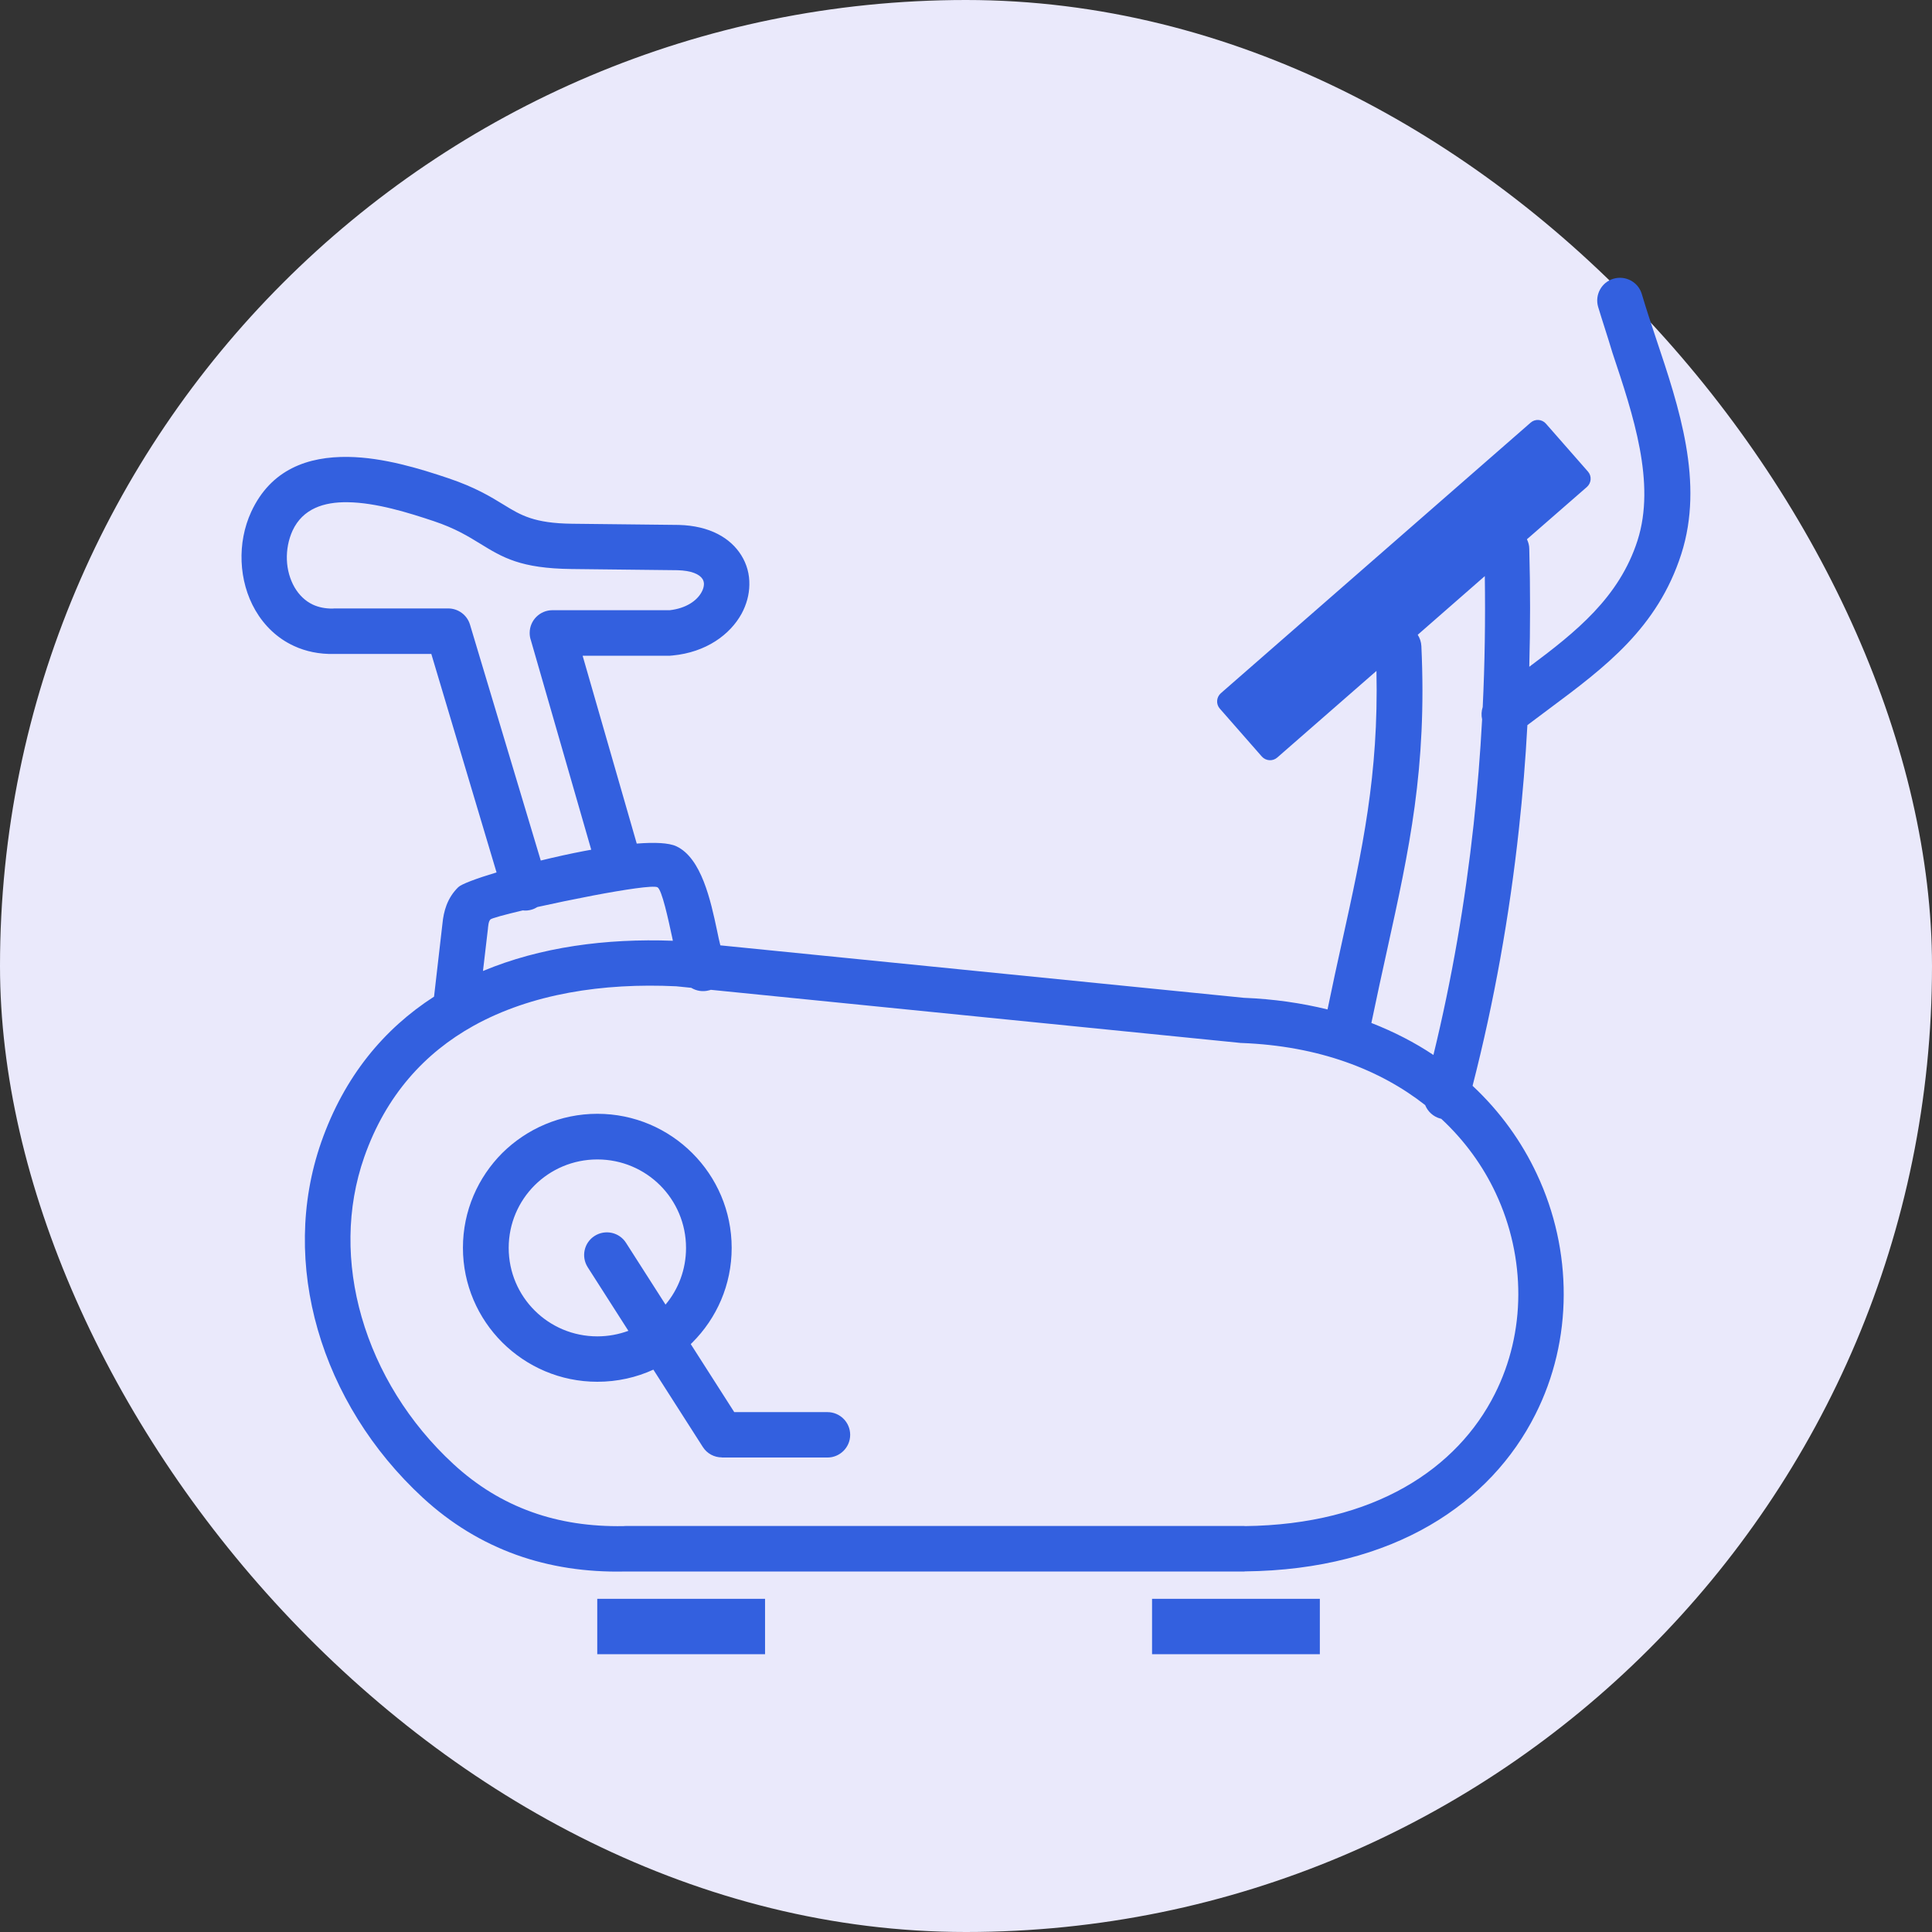
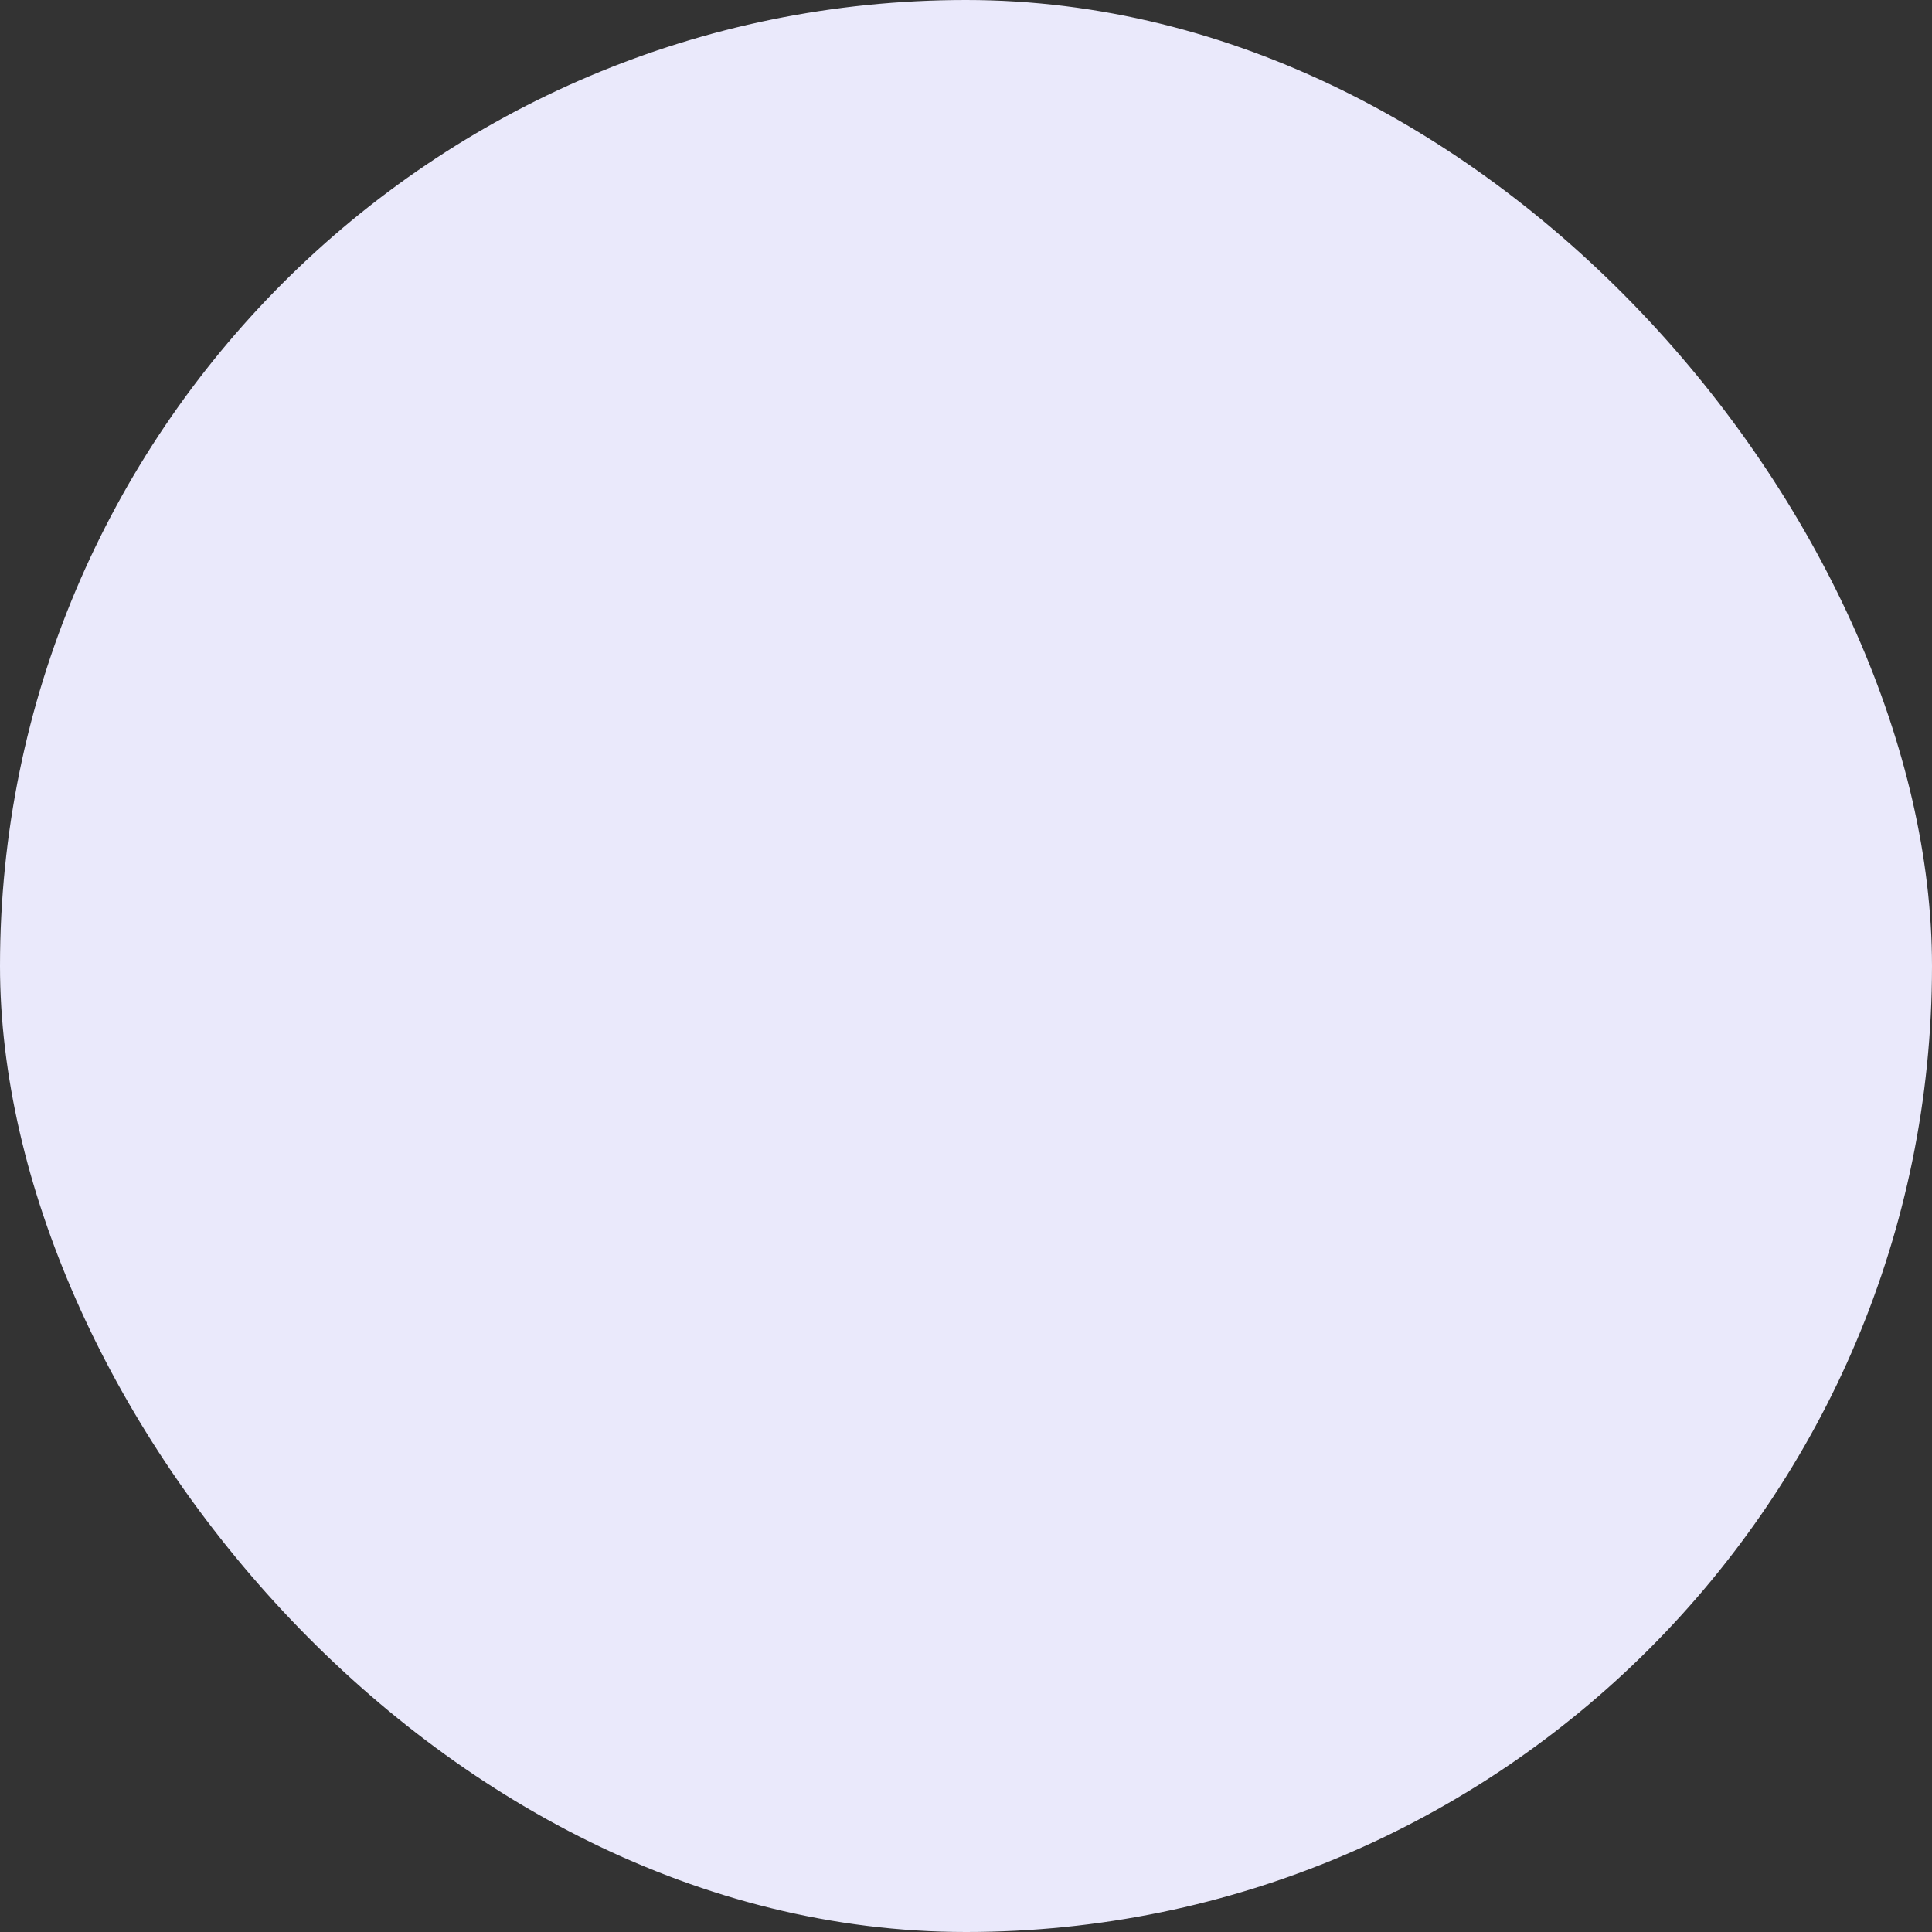
<svg xmlns="http://www.w3.org/2000/svg" width="80" height="80" viewBox="0 0 80 80" fill="none">
  <rect x="0" y="0" width="80" height="80" fill="#333333" stroke="none" />
  <rect width="80" height="80" rx="40" fill="#EAE9FB" />
  <g clip-path="url(#clip0_121_179)">
-     <path fill-rule="evenodd" clip-rule="evenodd" d="M24.731 66.203H31.679V68.497H24.731V66.203ZM66.176 12.71C66.029 12.213 66.313 11.687 66.811 11.541C67.309 11.395 67.836 11.677 67.983 12.174C68.173 12.812 68.368 13.402 68.568 14.001C69.535 16.884 70.57 19.977 69.618 22.944C68.632 26.008 66.459 27.63 64.15 29.349C63.837 29.583 63.52 29.817 63.246 30.026C63.168 31.468 63.051 32.9 62.895 34.327C62.504 37.917 61.874 41.463 60.976 44.961C62.123 46.032 63.012 47.279 63.637 48.614C64.384 50.202 64.755 51.916 64.75 53.621C64.745 55.331 64.355 57.031 63.573 58.575C61.737 62.218 57.753 65.005 51.542 65.068H51.532V65.073H25.922C25.902 65.073 25.883 65.073 25.863 65.073C24.262 65.107 22.763 64.878 21.376 64.381C19.96 63.87 18.666 63.086 17.499 62.009C15.39 60.061 13.896 57.625 13.158 55.058C12.421 52.501 12.426 49.802 13.3 47.299C14.257 44.566 15.902 42.603 17.973 41.268L18.319 38.263C18.344 37.985 18.398 37.722 18.49 37.479C18.598 37.196 18.759 36.948 18.974 36.738C19.106 36.607 19.721 36.378 20.561 36.125L17.86 27.079H13.886C13.871 27.079 13.857 27.079 13.842 27.079C13.217 27.094 12.655 26.972 12.172 26.748C11.474 26.427 10.941 25.901 10.575 25.272C10.224 24.668 10.033 23.967 10.004 23.256C9.975 22.549 10.107 21.833 10.404 21.19C11.22 19.432 12.753 18.896 14.418 18.92C15.878 18.94 17.406 19.412 18.564 19.802C19.677 20.177 20.307 20.562 20.863 20.903C21.562 21.332 22.113 21.668 23.686 21.687L28.085 21.736H28.105C29.403 21.77 30.253 22.286 30.692 22.988C30.927 23.363 31.039 23.782 31.029 24.215C31.024 24.624 30.912 25.034 30.707 25.413C30.233 26.276 29.242 27.011 27.846 27.143C27.817 27.148 27.787 27.148 27.758 27.148V27.152H24.125L26.366 34.931C27.104 34.873 27.694 34.897 28.007 35.043C29.047 35.53 29.428 37.294 29.687 38.511C29.74 38.77 29.789 38.999 29.823 39.125L29.828 39.145L51.503 41.317C52.743 41.366 53.901 41.536 54.97 41.799C55.175 40.796 55.38 39.866 55.575 38.979C56.415 35.165 57.089 32.096 56.996 27.781L52.885 31.371C52.699 31.531 52.416 31.512 52.25 31.327L50.507 29.339C50.346 29.154 50.365 28.872 50.551 28.706L63.383 17.498C63.568 17.337 63.852 17.357 64.013 17.542L65.756 19.529C65.917 19.714 65.897 19.997 65.712 20.163L63.227 22.33C63.285 22.452 63.324 22.583 63.324 22.73C63.368 24.366 63.368 25.993 63.324 27.61C65.263 26.164 67.05 24.736 67.807 22.379C68.568 19.997 67.636 17.206 66.767 14.605C66.567 13.933 66.347 13.28 66.176 12.71ZM58.705 26.285C58.793 26.422 58.847 26.582 58.856 26.753C59.091 31.824 58.358 35.155 57.431 39.364C57.221 40.309 57.006 41.298 56.786 42.359C57.724 42.725 58.583 43.168 59.355 43.684C60.121 40.538 60.668 37.357 61.02 34.133C61.176 32.691 61.293 31.244 61.371 29.788C61.332 29.617 61.342 29.442 61.396 29.276C61.483 27.479 61.508 25.672 61.483 23.855L58.705 26.285ZM59.677 46.325L59.648 46.32C59.35 46.242 59.12 46.027 59.013 45.759C57.148 44.293 54.608 43.309 51.415 43.188C51.391 43.188 51.366 43.188 51.342 43.183L29.433 40.986C29.403 40.996 29.379 41.005 29.35 41.01C29.091 41.078 28.832 41.03 28.622 40.903L28.002 40.84C24.96 40.694 21.996 41.151 19.608 42.476C17.592 43.597 15.981 45.35 15.082 47.912C14.34 50.031 14.34 52.335 14.975 54.537C15.624 56.787 16.928 58.921 18.778 60.626C19.755 61.527 20.834 62.184 22.016 62.608C23.178 63.027 24.447 63.217 25.819 63.193C25.854 63.188 25.888 63.188 25.922 63.188H51.537V63.193C56.933 63.134 60.351 60.791 61.894 57.727C62.543 56.446 62.865 55.034 62.87 53.616C62.875 52.189 62.563 50.747 61.938 49.413C61.41 48.283 60.653 47.23 59.677 46.325ZM19.999 40.207C22.372 39.213 25.097 38.852 27.86 38.955L27.851 38.896C27.67 38.054 27.406 36.826 27.221 36.738C27.04 36.656 25.878 36.831 24.545 37.084C23.759 37.235 22.953 37.401 22.255 37.557C22.182 37.601 22.104 37.64 22.021 37.664C21.894 37.703 21.767 37.713 21.645 37.698C20.888 37.878 20.36 38.02 20.307 38.073C20.287 38.093 20.273 38.117 20.258 38.151C20.233 38.214 20.219 38.297 20.209 38.399C20.209 38.419 20.204 38.438 20.204 38.458L19.999 40.207ZM24.735 46.12C26.273 46.12 27.66 46.743 28.666 47.747C29.672 48.75 30.297 50.138 30.297 51.673C30.297 53.207 29.672 54.59 28.666 55.594C28.647 55.613 28.622 55.633 28.603 55.657L30.404 58.473H34.262C34.784 58.473 35.204 58.896 35.204 59.413C35.204 59.934 34.779 60.353 34.262 60.353H29.892V60.348C29.579 60.348 29.276 60.192 29.101 59.914L27.055 56.714C26.352 57.036 25.566 57.216 24.735 57.216C23.197 57.216 21.811 56.593 20.8 55.589C19.794 54.586 19.169 53.197 19.169 51.668C19.169 50.134 19.794 48.75 20.8 47.742C21.811 46.743 23.202 46.12 24.735 46.12ZM27.333 49.081C26.669 48.419 25.751 48.01 24.735 48.01C23.72 48.01 22.802 48.419 22.138 49.081C21.474 49.744 21.064 50.66 21.064 51.673C21.064 52.686 21.474 53.602 22.138 54.264C22.802 54.927 23.72 55.336 24.735 55.336C25.189 55.336 25.619 55.253 26.02 55.107L24.335 52.472C24.057 52.033 24.184 51.454 24.623 51.176C25.063 50.898 25.644 51.025 25.922 51.463L27.558 54.021C28.09 53.387 28.407 52.569 28.407 51.673C28.407 50.66 27.997 49.744 27.333 49.081ZM22.392 35.633C22.987 35.487 23.603 35.35 24.193 35.238C24.291 35.219 24.389 35.204 24.482 35.185L21.982 26.509C21.947 26.412 21.933 26.31 21.933 26.207C21.933 25.686 22.358 25.267 22.875 25.267H27.738C28.407 25.189 28.857 24.878 29.052 24.517C29.115 24.405 29.145 24.293 29.149 24.191C29.149 24.113 29.13 24.04 29.091 23.977C28.964 23.777 28.632 23.626 28.051 23.611L23.671 23.562C21.552 23.538 20.814 23.085 19.872 22.506C19.394 22.213 18.852 21.877 17.963 21.58C16.928 21.234 15.575 20.81 14.394 20.796C13.417 20.781 12.538 21.059 12.113 21.974C11.943 22.35 11.864 22.768 11.879 23.183C11.894 23.592 12.006 23.991 12.201 24.327C12.382 24.634 12.636 24.887 12.958 25.038C13.193 25.145 13.466 25.204 13.783 25.199C13.818 25.194 13.852 25.194 13.886 25.194H18.559C18.964 25.194 19.34 25.457 19.462 25.866L22.392 35.633ZM47.704 66.203H54.652V68.497H47.704V66.203Z" fill="#3360DF" />
+     <path fill-rule="evenodd" clip-rule="evenodd" d="M24.731 66.203H31.679V68.497H24.731V66.203ZM66.176 12.71C66.029 12.213 66.313 11.687 66.811 11.541C67.309 11.395 67.836 11.677 67.983 12.174C68.173 12.812 68.368 13.402 68.568 14.001C69.535 16.884 70.57 19.977 69.618 22.944C68.632 26.008 66.459 27.63 64.15 29.349C63.837 29.583 63.52 29.817 63.246 30.026C63.168 31.468 63.051 32.9 62.895 34.327C62.504 37.917 61.874 41.463 60.976 44.961C62.123 46.032 63.012 47.279 63.637 48.614C64.384 50.202 64.755 51.916 64.75 53.621C64.745 55.331 64.355 57.031 63.573 58.575C61.737 62.218 57.753 65.005 51.542 65.068H51.532V65.073H25.922C25.902 65.073 25.883 65.073 25.863 65.073C24.262 65.107 22.763 64.878 21.376 64.381C19.96 63.87 18.666 63.086 17.499 62.009C15.39 60.061 13.896 57.625 13.158 55.058C12.421 52.501 12.426 49.802 13.3 47.299C14.257 44.566 15.902 42.603 17.973 41.268L18.319 38.263C18.344 37.985 18.398 37.722 18.49 37.479C18.598 37.196 18.759 36.948 18.974 36.738C19.106 36.607 19.721 36.378 20.561 36.125L17.86 27.079H13.886C13.871 27.079 13.857 27.079 13.842 27.079C13.217 27.094 12.655 26.972 12.172 26.748C11.474 26.427 10.941 25.901 10.575 25.272C10.224 24.668 10.033 23.967 10.004 23.256C9.975 22.549 10.107 21.833 10.404 21.19C11.22 19.432 12.753 18.896 14.418 18.92C15.878 18.94 17.406 19.412 18.564 19.802C19.677 20.177 20.307 20.562 20.863 20.903C21.562 21.332 22.113 21.668 23.686 21.687L28.085 21.736H28.105C29.403 21.77 30.253 22.286 30.692 22.988C30.927 23.363 31.039 23.782 31.029 24.215C31.024 24.624 30.912 25.034 30.707 25.413C30.233 26.276 29.242 27.011 27.846 27.143C27.817 27.148 27.787 27.148 27.758 27.148V27.152H24.125L26.366 34.931C27.104 34.873 27.694 34.897 28.007 35.043C29.047 35.53 29.428 37.294 29.687 38.511C29.74 38.77 29.789 38.999 29.823 39.125L29.828 39.145L51.503 41.317C52.743 41.366 53.901 41.536 54.97 41.799C55.175 40.796 55.38 39.866 55.575 38.979C56.415 35.165 57.089 32.096 56.996 27.781L52.885 31.371C52.699 31.531 52.416 31.512 52.25 31.327L50.507 29.339C50.346 29.154 50.365 28.872 50.551 28.706L63.383 17.498C63.568 17.337 63.852 17.357 64.013 17.542L65.756 19.529C65.917 19.714 65.897 19.997 65.712 20.163L63.227 22.33C63.285 22.452 63.324 22.583 63.324 22.73C63.368 24.366 63.368 25.993 63.324 27.61C65.263 26.164 67.05 24.736 67.807 22.379C68.568 19.997 67.636 17.206 66.767 14.605C66.567 13.933 66.347 13.28 66.176 12.71ZM58.705 26.285C58.793 26.422 58.847 26.582 58.856 26.753C59.091 31.824 58.358 35.155 57.431 39.364C57.221 40.309 57.006 41.298 56.786 42.359C57.724 42.725 58.583 43.168 59.355 43.684C60.121 40.538 60.668 37.357 61.02 34.133C61.176 32.691 61.293 31.244 61.371 29.788C61.332 29.617 61.342 29.442 61.396 29.276C61.483 27.479 61.508 25.672 61.483 23.855L58.705 26.285ZM59.677 46.325L59.648 46.32C59.35 46.242 59.12 46.027 59.013 45.759C57.148 44.293 54.608 43.309 51.415 43.188C51.391 43.188 51.366 43.188 51.342 43.183L29.433 40.986C29.403 40.996 29.379 41.005 29.35 41.01L28.002 40.84C24.96 40.694 21.996 41.151 19.608 42.476C17.592 43.597 15.981 45.35 15.082 47.912C14.34 50.031 14.34 52.335 14.975 54.537C15.624 56.787 16.928 58.921 18.778 60.626C19.755 61.527 20.834 62.184 22.016 62.608C23.178 63.027 24.447 63.217 25.819 63.193C25.854 63.188 25.888 63.188 25.922 63.188H51.537V63.193C56.933 63.134 60.351 60.791 61.894 57.727C62.543 56.446 62.865 55.034 62.87 53.616C62.875 52.189 62.563 50.747 61.938 49.413C61.41 48.283 60.653 47.23 59.677 46.325ZM19.999 40.207C22.372 39.213 25.097 38.852 27.86 38.955L27.851 38.896C27.67 38.054 27.406 36.826 27.221 36.738C27.04 36.656 25.878 36.831 24.545 37.084C23.759 37.235 22.953 37.401 22.255 37.557C22.182 37.601 22.104 37.64 22.021 37.664C21.894 37.703 21.767 37.713 21.645 37.698C20.888 37.878 20.36 38.02 20.307 38.073C20.287 38.093 20.273 38.117 20.258 38.151C20.233 38.214 20.219 38.297 20.209 38.399C20.209 38.419 20.204 38.438 20.204 38.458L19.999 40.207ZM24.735 46.12C26.273 46.12 27.66 46.743 28.666 47.747C29.672 48.75 30.297 50.138 30.297 51.673C30.297 53.207 29.672 54.59 28.666 55.594C28.647 55.613 28.622 55.633 28.603 55.657L30.404 58.473H34.262C34.784 58.473 35.204 58.896 35.204 59.413C35.204 59.934 34.779 60.353 34.262 60.353H29.892V60.348C29.579 60.348 29.276 60.192 29.101 59.914L27.055 56.714C26.352 57.036 25.566 57.216 24.735 57.216C23.197 57.216 21.811 56.593 20.8 55.589C19.794 54.586 19.169 53.197 19.169 51.668C19.169 50.134 19.794 48.75 20.8 47.742C21.811 46.743 23.202 46.12 24.735 46.12ZM27.333 49.081C26.669 48.419 25.751 48.01 24.735 48.01C23.72 48.01 22.802 48.419 22.138 49.081C21.474 49.744 21.064 50.66 21.064 51.673C21.064 52.686 21.474 53.602 22.138 54.264C22.802 54.927 23.72 55.336 24.735 55.336C25.189 55.336 25.619 55.253 26.02 55.107L24.335 52.472C24.057 52.033 24.184 51.454 24.623 51.176C25.063 50.898 25.644 51.025 25.922 51.463L27.558 54.021C28.09 53.387 28.407 52.569 28.407 51.673C28.407 50.66 27.997 49.744 27.333 49.081ZM22.392 35.633C22.987 35.487 23.603 35.35 24.193 35.238C24.291 35.219 24.389 35.204 24.482 35.185L21.982 26.509C21.947 26.412 21.933 26.31 21.933 26.207C21.933 25.686 22.358 25.267 22.875 25.267H27.738C28.407 25.189 28.857 24.878 29.052 24.517C29.115 24.405 29.145 24.293 29.149 24.191C29.149 24.113 29.13 24.04 29.091 23.977C28.964 23.777 28.632 23.626 28.051 23.611L23.671 23.562C21.552 23.538 20.814 23.085 19.872 22.506C19.394 22.213 18.852 21.877 17.963 21.58C16.928 21.234 15.575 20.81 14.394 20.796C13.417 20.781 12.538 21.059 12.113 21.974C11.943 22.35 11.864 22.768 11.879 23.183C11.894 23.592 12.006 23.991 12.201 24.327C12.382 24.634 12.636 24.887 12.958 25.038C13.193 25.145 13.466 25.204 13.783 25.199C13.818 25.194 13.852 25.194 13.886 25.194H18.559C18.964 25.194 19.34 25.457 19.462 25.866L22.392 35.633ZM47.704 66.203H54.652V68.497H47.704V66.203Z" fill="#3360DF" />
  </g>
  <defs>
    <clipPath id="clip0_121_179">
-       <rect width="60" height="56.995" fill="white" transform="translate(10 11.502)" />
-     </clipPath>
+       </clipPath>
  </defs>
</svg>